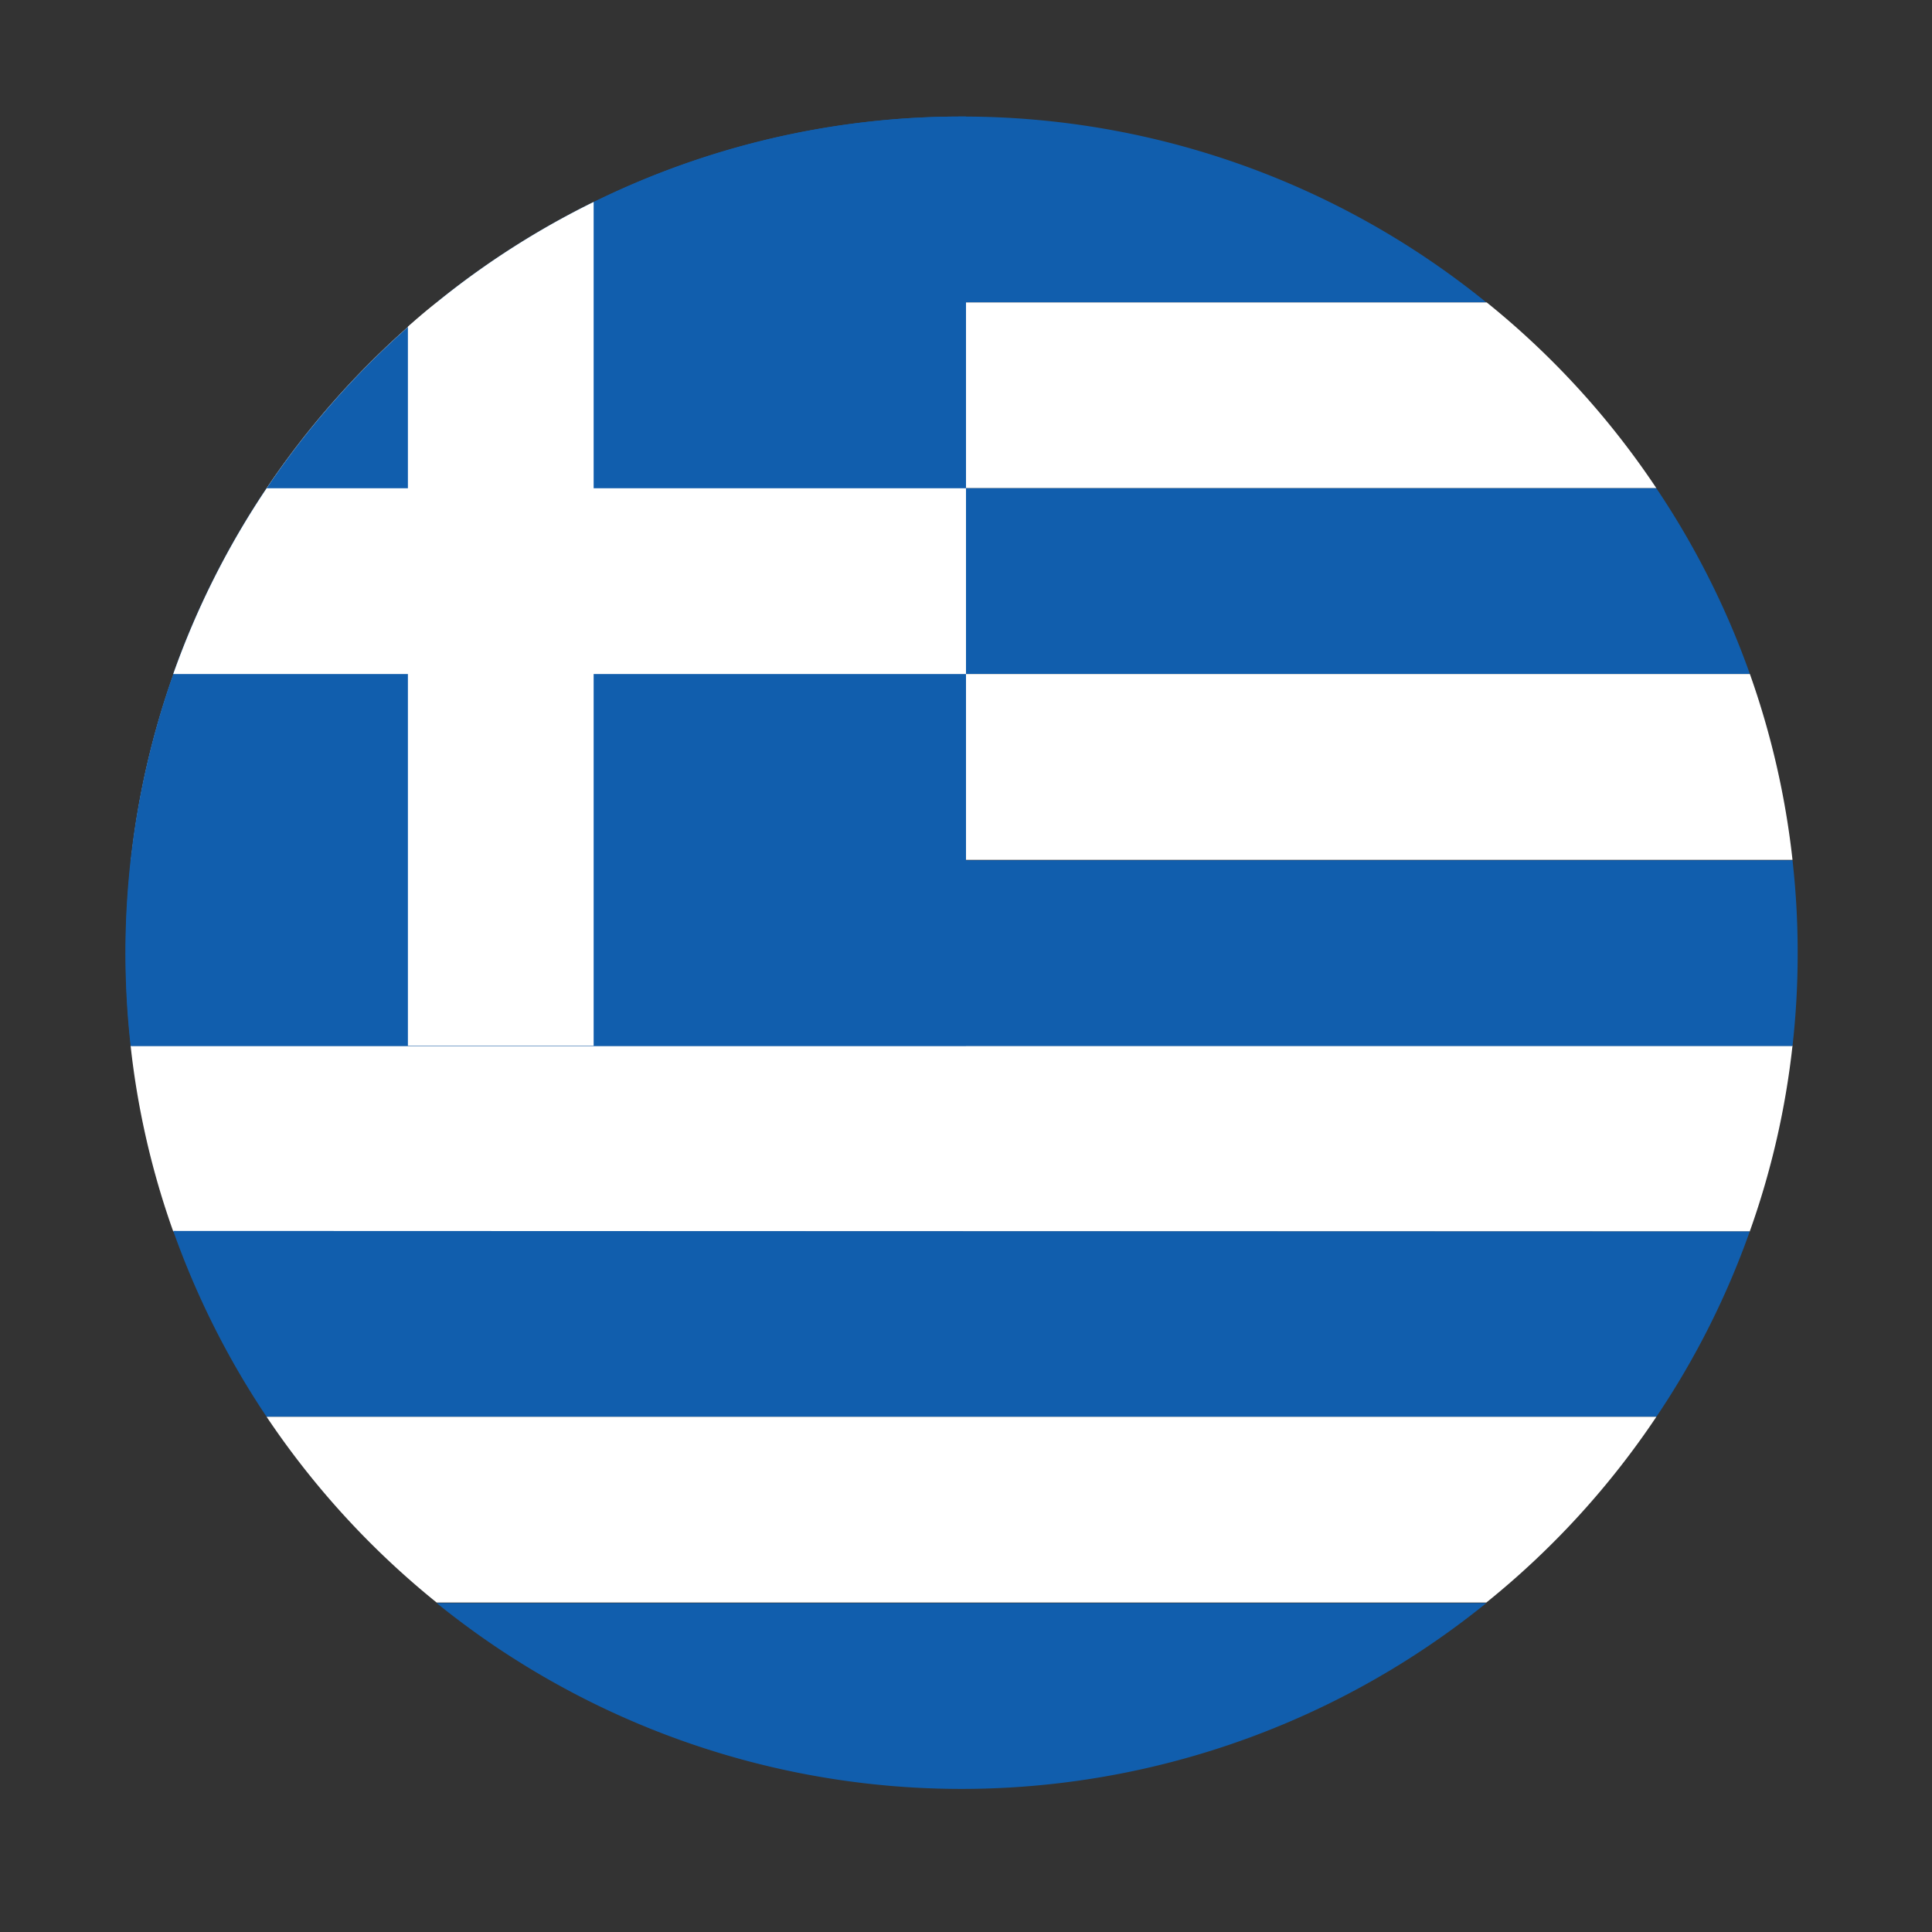
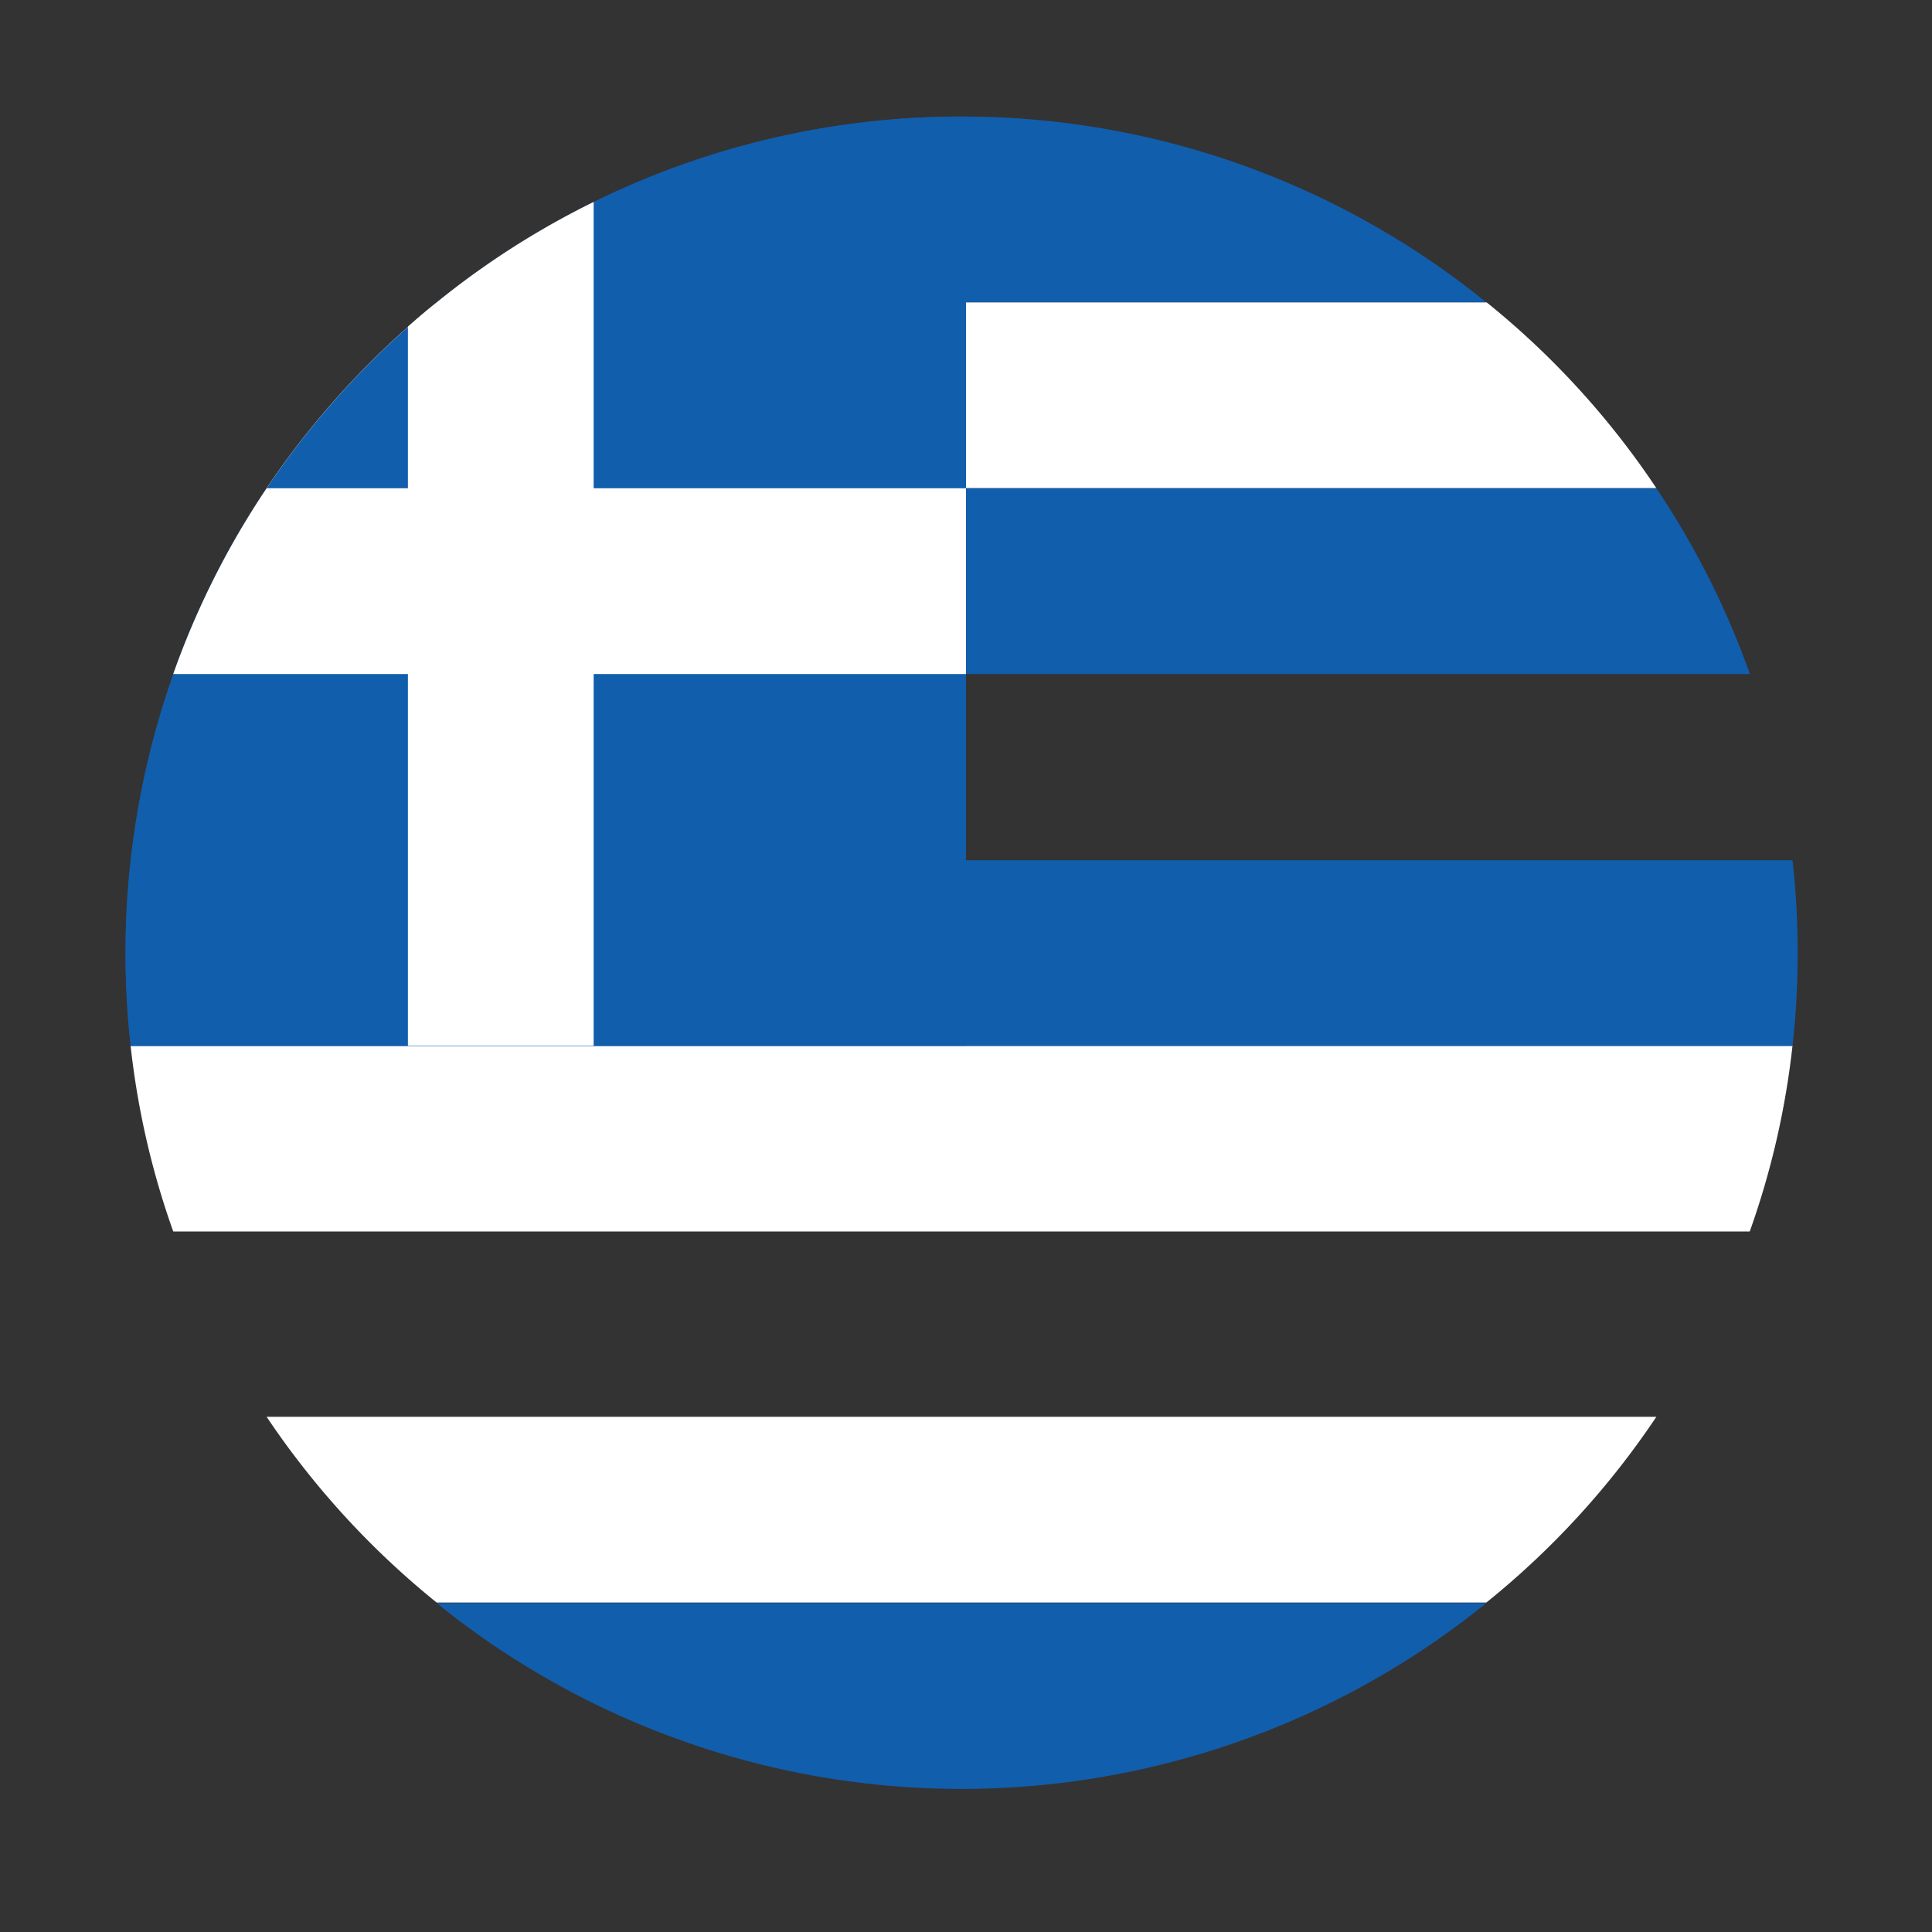
<svg xmlns="http://www.w3.org/2000/svg" id="Greece" width="150" height="150" viewBox="0 0 150 150">
  <rect x="0" y="0" width="150" height="150" fill="#333333" stroke="none" />
  <defs>
    <style>.cls-1{fill:#fff;}.cls-2{fill:#115ead;}</style>
  </defs>
  <path class="cls-1" d="M139.17,81.18a63.53,63.53,0,0,1-3.32,14.43H13.45a63.43,63.43,0,0,1-3.31-14.42h129Z" />
-   <path class="cls-2" d="M135.85,95.61A64,64,0,0,1,128.6,110H20.7a64.82,64.82,0,0,1-7.25-14.43Z" />
  <path class="cls-1" d="M128.6,110a64.66,64.66,0,0,1-13.2,14.42H33.9A65.13,65.13,0,0,1,20.7,110Z" />
  <path class="cls-2" d="M115.4,124.46a64.75,64.75,0,0,1-81.5,0Z" />
  <path class="cls-2" d="M115.4,23.48H33.9A64.61,64.61,0,0,1,74.65,9.05H75A64.53,64.53,0,0,1,115.4,23.48Z" />
  <path class="cls-2" d="M139.57,74a63.48,63.48,0,0,1-.4,7.21h-129a63.6,63.6,0,0,1,0-14.42h129A63.61,63.61,0,0,1,139.57,74Z" />
  <path class="cls-1" d="M128.6,37.9H20.7a65.58,65.58,0,0,1,11-12.54c.73-.65,1.47-1.28,2.23-1.88h81.5A64.44,64.44,0,0,1,128.6,37.9Z" />
  <path class="cls-2" d="M135.86,52.33H13.45A64.32,64.32,0,0,1,20.7,37.91H128.6A64.43,64.43,0,0,1,135.86,52.33Z" />
-   <path class="cls-1" d="M139.17,66.76h-129a63.52,63.52,0,0,1,3.31-14.43H135.86A64.06,64.06,0,0,1,139.17,66.76Z" />
  <path class="cls-2" d="M75,9.05V81.19H10.14a64.94,64.94,0,0,1,3.31-28.85A64.32,64.32,0,0,1,20.7,37.91h0a65.58,65.58,0,0,1,11-12.54c.73-.65,1.47-1.28,2.23-1.88A64.61,64.61,0,0,1,74.65,9.05Z" />
  <path class="cls-1" d="M75,37.91V52.33H13.45A64.32,64.32,0,0,1,20.7,37.91Z" />
  <path class="cls-1" d="M46.09,15.68V81.19H31.67V25.36c.73-.65,1.47-1.28,2.23-1.88A64.44,64.44,0,0,1,46.09,15.68Z" />
</svg>